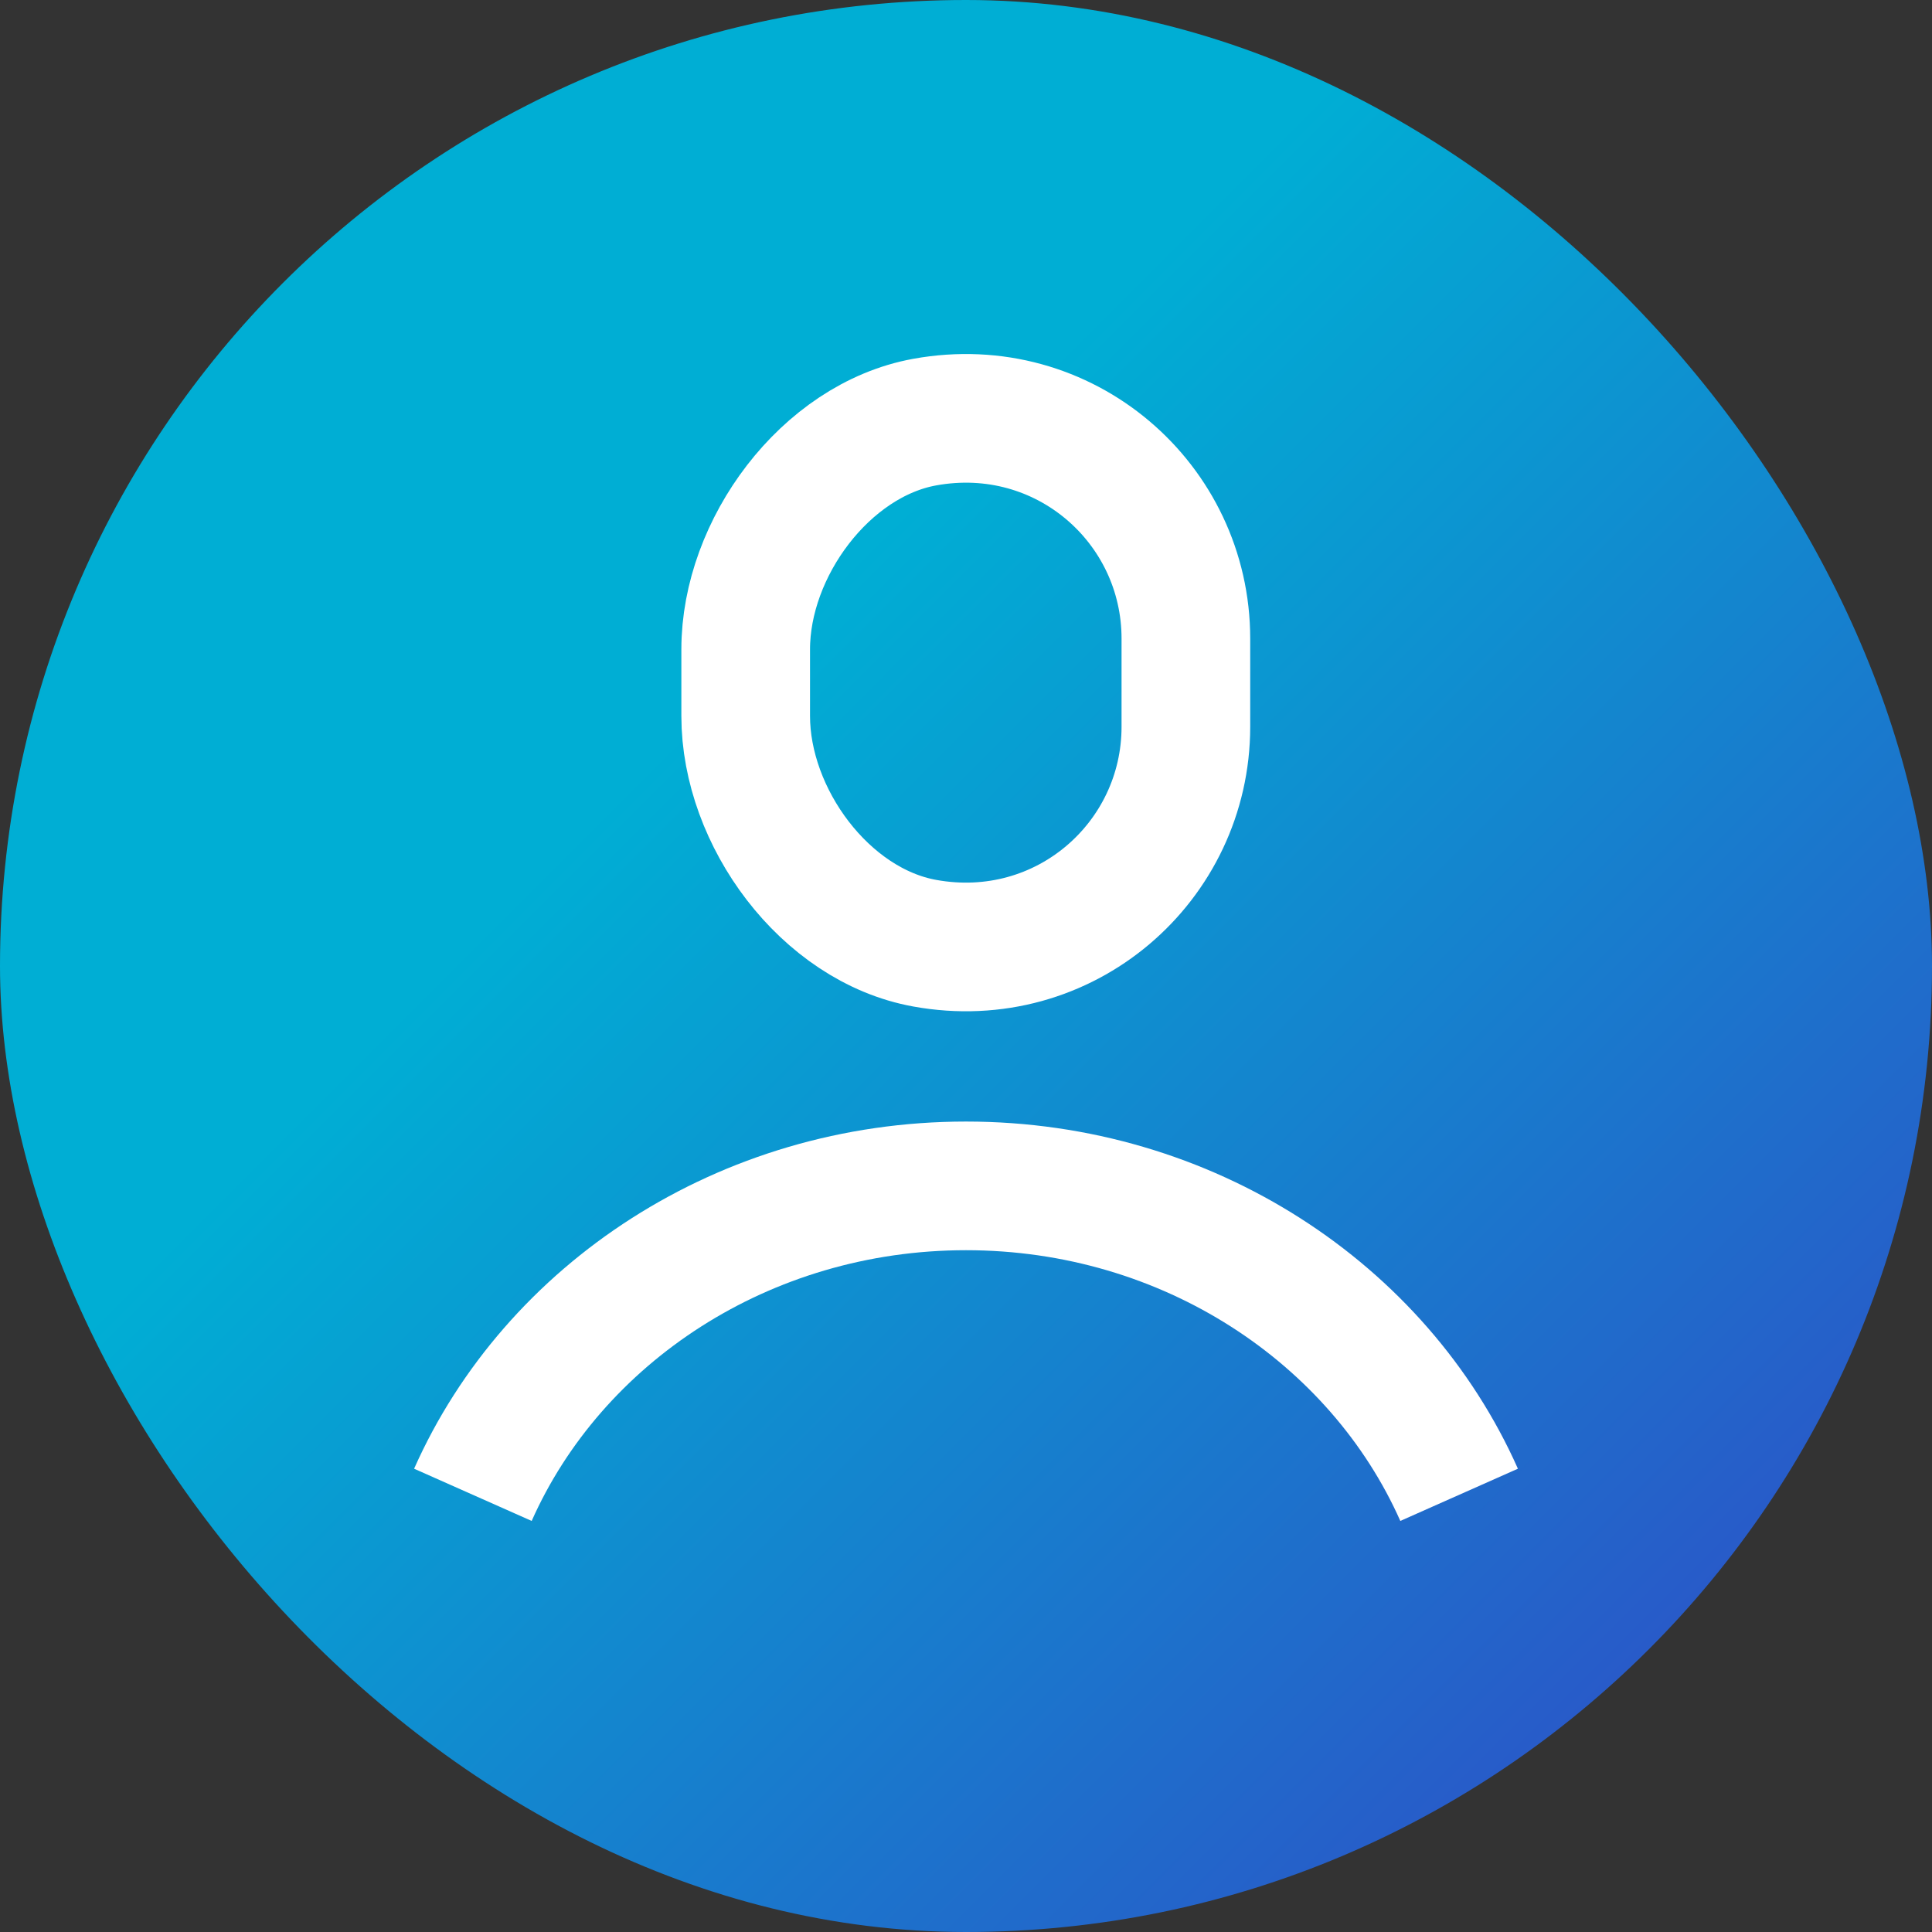
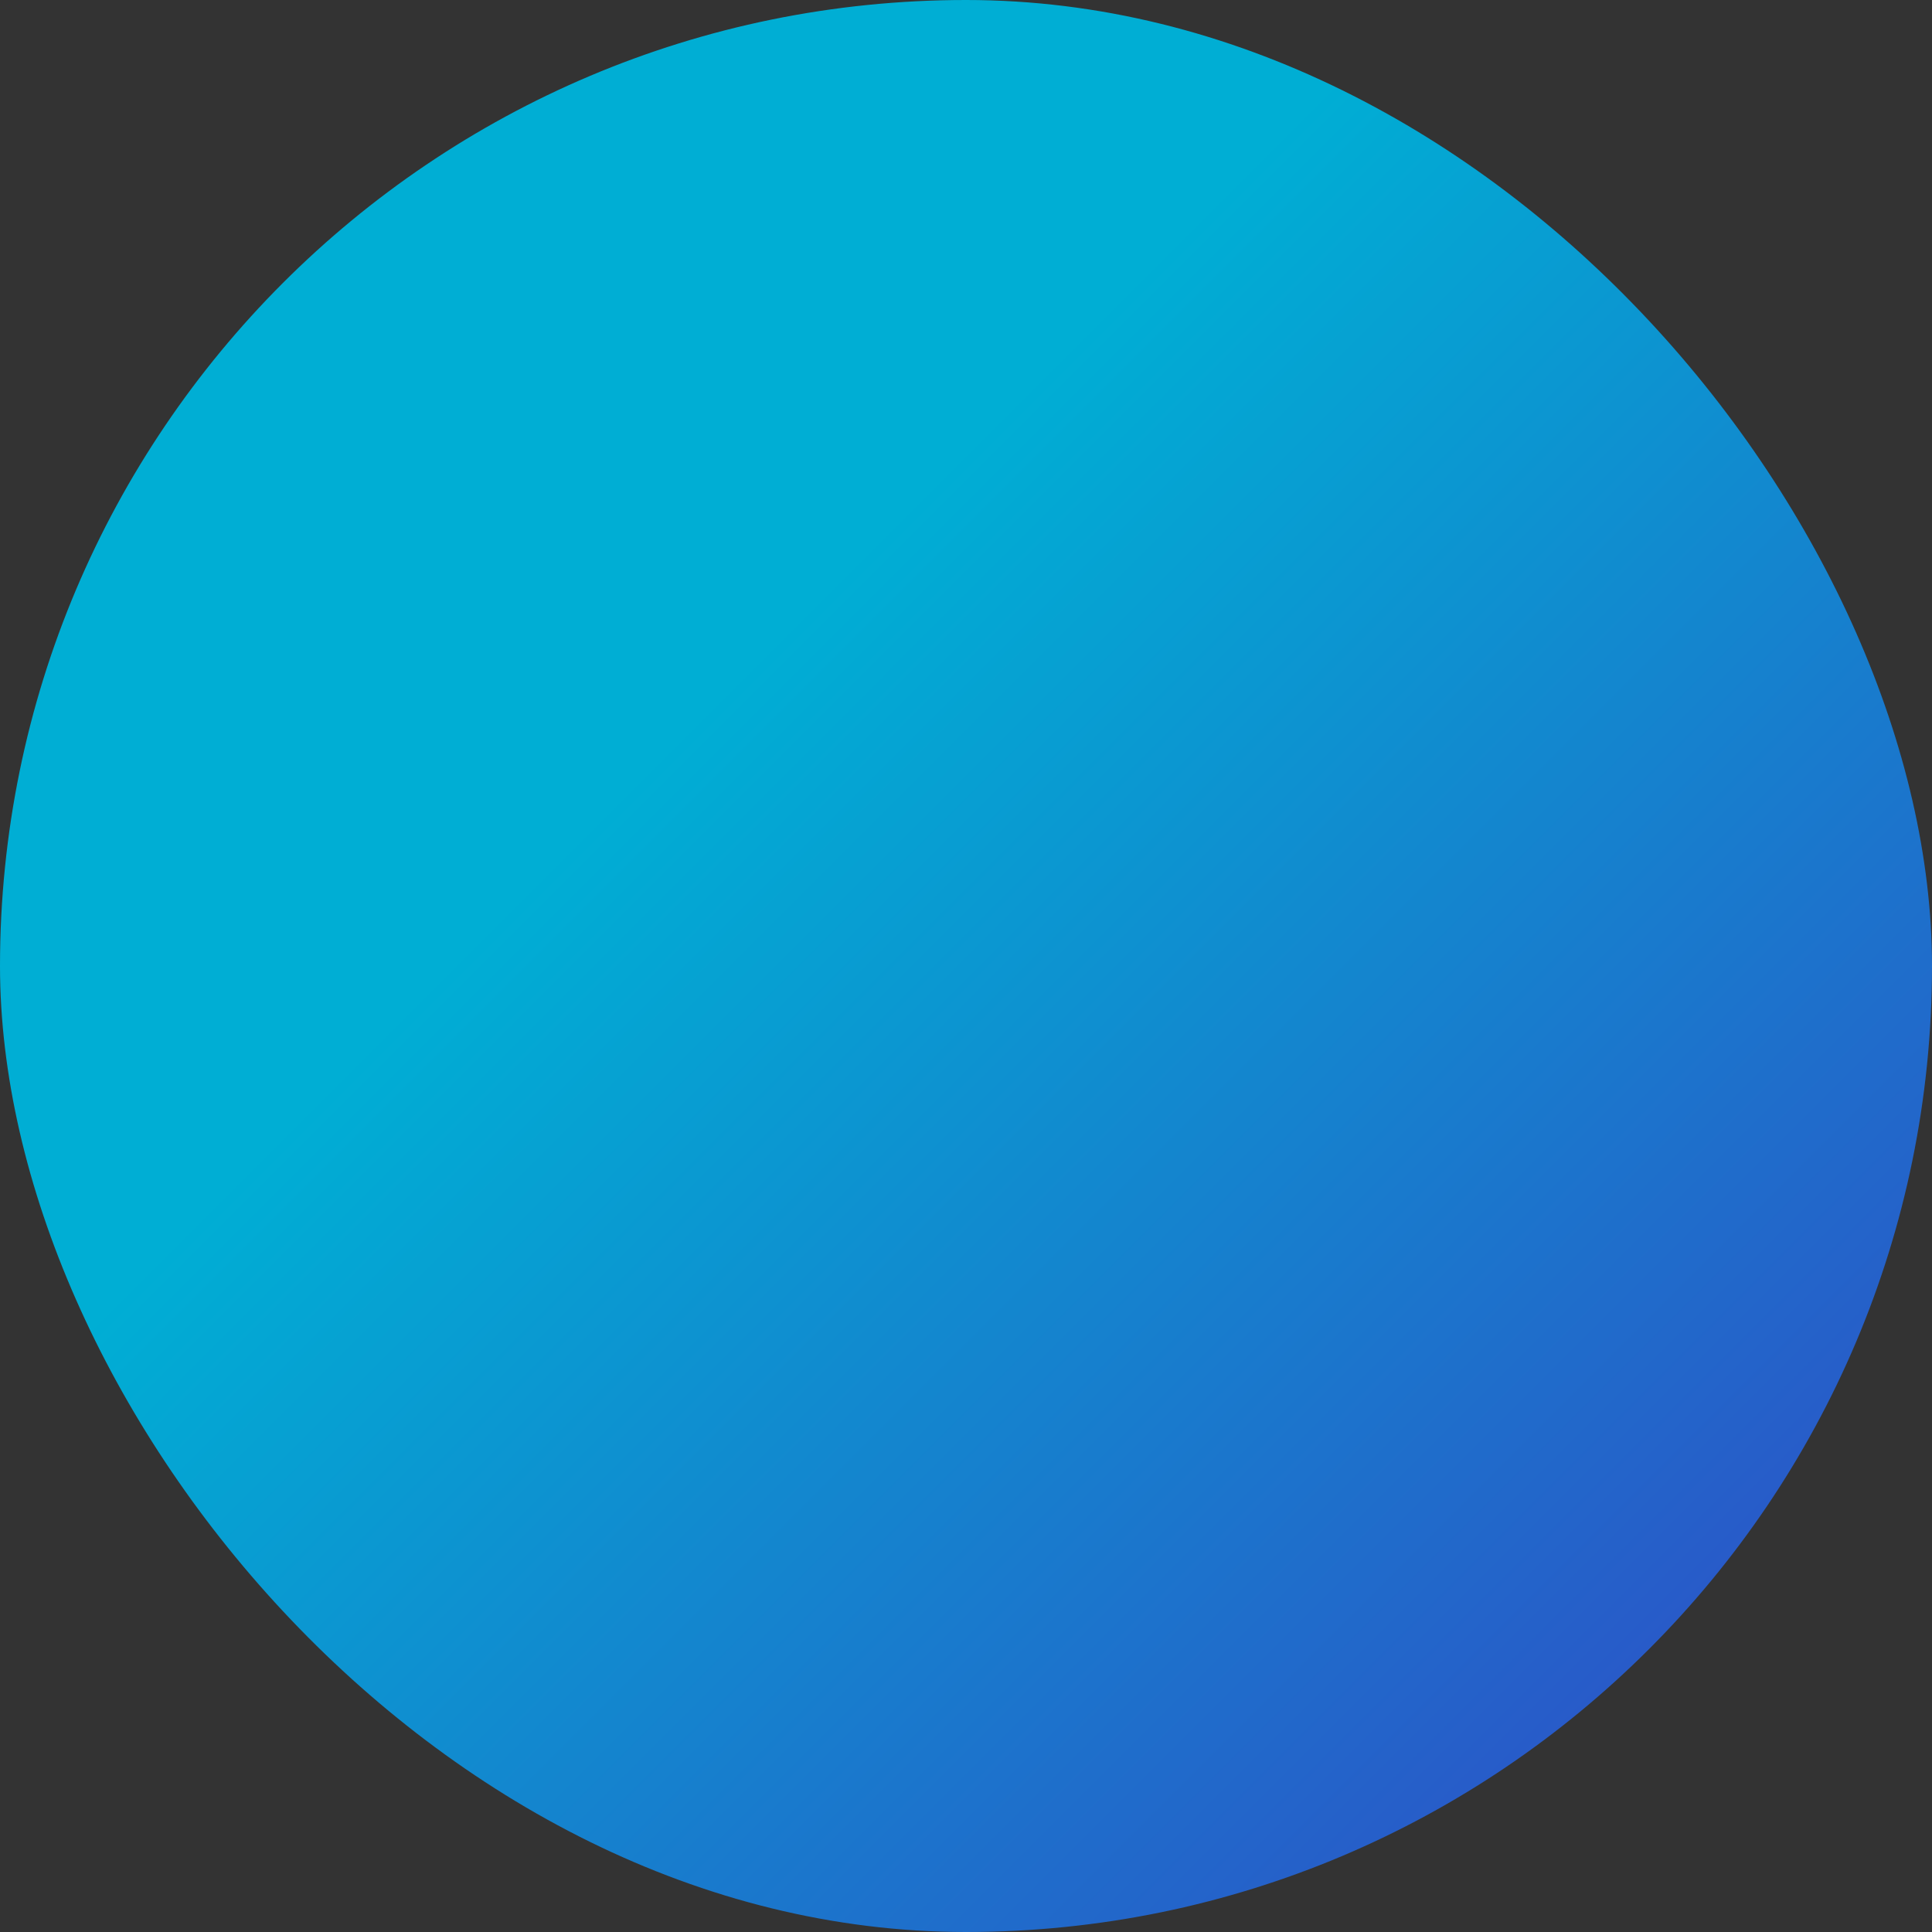
<svg xmlns="http://www.w3.org/2000/svg" id="Capa_2" data-name="Capa 2" viewBox="0 0 44.9 44.9">
  <rect x="0" y="0" width="44.9" height="44.9" fill="#333333" stroke="none" />
  <defs>
    <style>
      .cls-1 {
        fill: url(#Degradado_sin_nombre_173);
      }

      .cls-2 {
        fill: none;
        stroke: #fff;
        stroke-miterlimit: 10;
        stroke-width: 2.99px;
      }
    </style>
    <linearGradient id="Degradado_sin_nombre_173" data-name="Degradado sin nombre 173" x1="8.37" y1="8.37" x2="44.9" y2="44.9" gradientUnits="userSpaceOnUse">
      <stop offset=".22" stop-color="#00aed4" />
      <stop offset="1" stop-color="#3442c5" />
    </linearGradient>
  </defs>
  <g id="Header">
    <g>
      <rect class="cls-1" x="0" y="0" width="44.9" height="44.9" rx="22.45" ry="22.45" />
      <g>
-         <path class="cls-2" d="M27.56,16.89c0,3.14-2.82,5.62-6.07,5.03-2.32-.42-4.16-2.93-4.16-5.28v-1.55c0-2.35,1.85-4.86,4.16-5.28,3.25-.59,6.07,1.89,6.07,5.03v2.05Z" />
-         <path class="cls-2" d="M10.99,34.74c1.87-4.21,6.3-7.18,11.46-7.18s9.59,2.97,11.46,7.18" />
-       </g>
+         </g>
    </g>
  </g>
</svg>